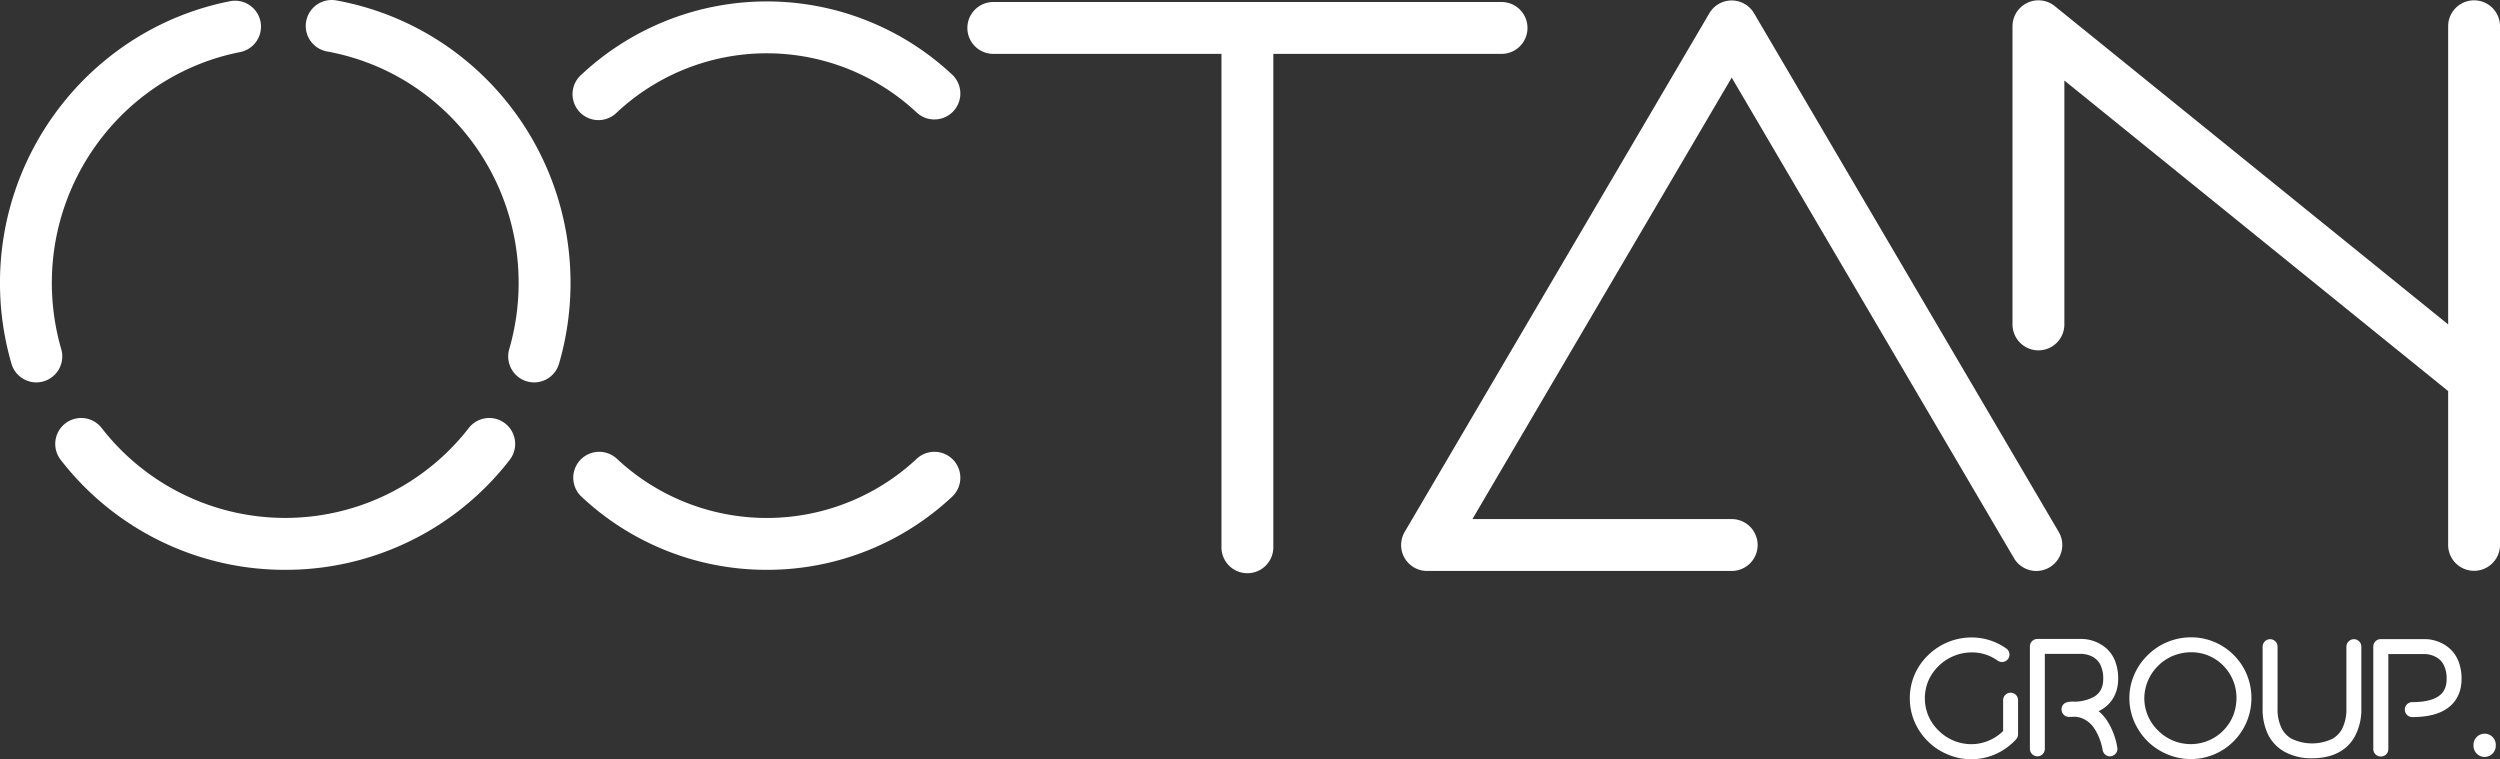
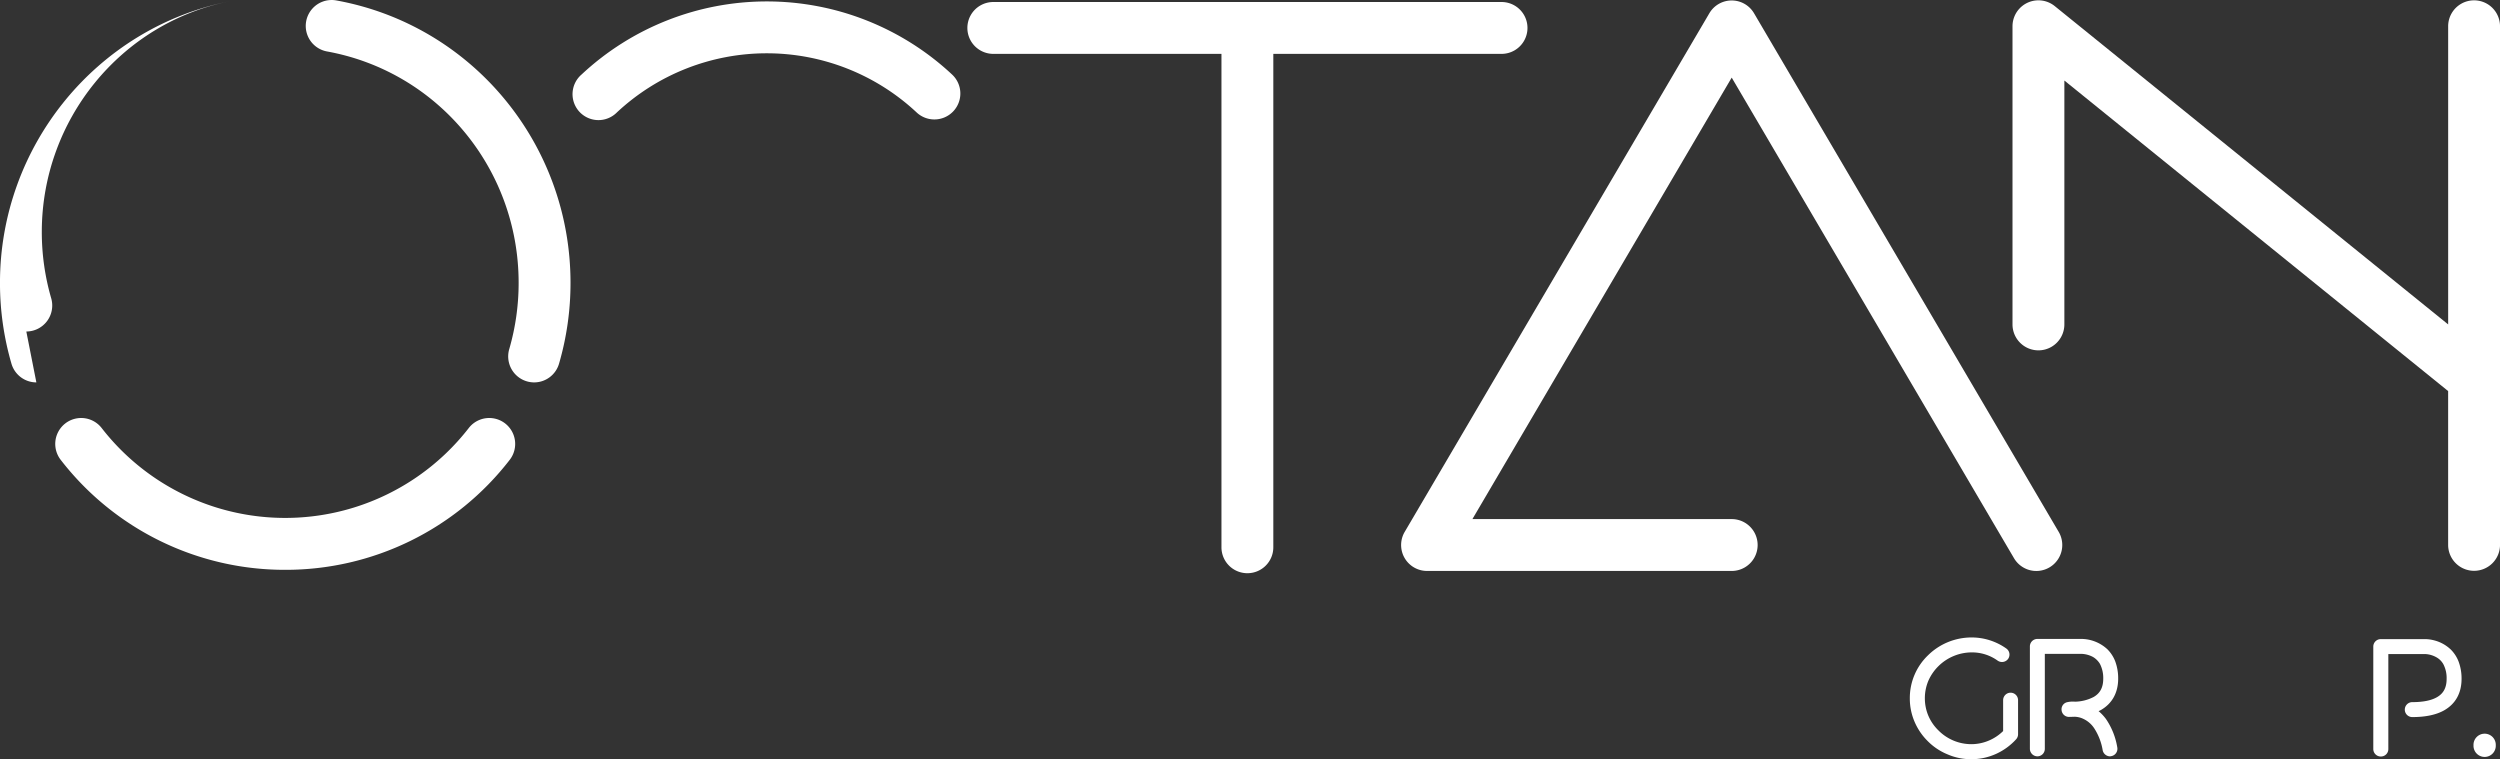
<svg xmlns="http://www.w3.org/2000/svg" id="og-logo" data-name="Layer 1" class="og-logo" viewBox="0 0 1205.14 365.98">
  <rect x="0" y="0" width="1205.14" height="365.98" fill="#333333" stroke="none" />
  <style>
        .og-logo {
        animation: 1s appear;
        margin: auto;
        }
        .og-logo__path-1 {
            fill: none;
            stroke: #fff;
            stroke-linecap: round;
            stroke-linejoin: round;
            stroke-width: 20px;
        }
        .og-logo__path-2 {
            fill: #fff;
        }
   </style>
  <path class="og-logo__path-1" d="M1472.21,545.2" transform="translate(-181.69 -338.48)" />
  <path class="og-logo__path-2" d="M1163.33,613.72a12.49,12.49,0,0,1-10.79-6.18L1016.47,375.89l-125,212.82h125a12.5,12.5,0,0,1,0,25H869.61a12.5,12.5,0,0,1-10.78-18.83l146.86-250a12.49,12.49,0,0,1,21.55,0l146.86,250a12.51,12.51,0,0,1-10.77,18.84Z" transform="translate(-181.69 -338.48)" />
  <path class="og-logo__path-2" d="M905.52,364.45h-245a12.5,12.5,0,0,1,0-25h245a12.5,12.5,0,0,1,0,25Z" transform="translate(-181.69 -338.48)" />
  <path class="og-logo__path-2" d="M783,614.8a12.5,12.5,0,0,1-12.5-12.5v-250a12.5,12.5,0,1,1,25,0v250A12.49,12.49,0,0,1,783,614.8Z" transform="translate(-181.69 -338.48)" />
  <path class="og-logo__path-2" d="M1374.33,613.64a12.5,12.5,0,0,1-12.5-12.5V527l-185-149.7V494.87a12.5,12.5,0,1,1-25,0V351.14a12.5,12.5,0,0,1,20.36-9.72l189.65,153.45V351.14a12.5,12.5,0,1,1,25,0v250A12.5,12.5,0,0,1,1374.33,613.64Z" transform="translate(-181.69 -338.48)" />
  <path class="og-logo__path-2" d="M439.16,522.82a12.53,12.53,0,0,1-12-16,114.44,114.44,0,0,0,4.54-32c0-54.94-38.88-101.85-92.44-111.55a12.5,12.5,0,0,1,4.45-24.6c65.47,11.86,113,69.12,113,136.15a139.1,139.1,0,0,1-5.54,39A12.51,12.51,0,0,1,439.16,522.82Z" transform="translate(-181.69 -338.48)" />
-   <path class="og-logo__path-2" d="M199.22,522.82a12.51,12.51,0,0,1-12-9,139.1,139.1,0,0,1-5.54-39c0-66,46.64-123.08,110.9-135.76a12.5,12.5,0,0,1,4.84,24.53c-52.58,10.37-90.74,57.15-90.74,111.23a114.44,114.44,0,0,0,4.54,32,12.53,12.53,0,0,1-12,16Z" transform="translate(-181.69 -338.48)" />
+   <path class="og-logo__path-2" d="M199.22,522.82a12.51,12.51,0,0,1-12-9,139.1,139.1,0,0,1-5.54-39c0-66,46.64-123.08,110.9-135.76c-52.58,10.37-90.74,57.15-90.74,111.23a114.44,114.44,0,0,0,4.54,32,12.53,12.53,0,0,1-12,16Z" transform="translate(-181.69 -338.48)" />
  <path class="og-logo__path-2" d="M319.19,613.17a136.5,136.5,0,0,1-108.22-53,12.5,12.5,0,0,1,19.71-15.38,112,112,0,0,0,177,0,12.5,12.5,0,0,1,19.71,15.38A136.5,136.5,0,0,1,319.19,613.17Z" transform="translate(-181.69 -338.48)" />
-   <path class="og-logo__path-2" d="M551.3,613.17A130.31,130.31,0,0,1,462,577.91a12.5,12.5,0,0,1,17.08-18.26,105.79,105.79,0,0,0,144.51,0,12.5,12.5,0,0,1,17.08,18.26A130.32,130.32,0,0,1,551.3,613.17Z" transform="translate(-181.69 -338.48)" />
  <path class="og-logo__path-2" d="M632.1,396.06a12.48,12.48,0,0,1-8.54-3.37,105.79,105.79,0,0,0-144.51,0A12.5,12.5,0,1,1,462,374.43a130.8,130.8,0,0,1,178.67,0,12.5,12.5,0,0,1-8.54,21.63Z" transform="translate(-181.69 -338.48)" />
  <path class="og-logo__path-2" d="M1131.93,704.46a28.36,28.36,0,0,1-11.52-2.38,28.77,28.77,0,0,1-9.44-6.33,29.37,29.37,0,0,1-6.33-9.29,28.36,28.36,0,0,1-2.31-11.38,28.51,28.51,0,0,1,8.72-20.66,29.91,29.91,0,0,1,9.5-6.34,30.22,30.22,0,0,1,11.52-2.31,28.94,28.94,0,0,1,16.78,5.33,3.58,3.58,0,0,1,.86,5,3.65,3.65,0,0,1-5,.87,21.16,21.16,0,0,0-12.6-4,22.95,22.95,0,0,0-15.91,6.56,22.77,22.77,0,0,0-4.9,7.05,21.67,21.67,0,0,0-1.72,8.5,21.42,21.42,0,0,0,1.72,8.5,21.67,21.67,0,0,0,4.83,7,22.28,22.28,0,0,0,15.84,6.63,21.56,21.56,0,0,0,9.07-2,22.07,22.07,0,0,0,6.27-4.32V676a3.6,3.6,0,0,1,7.2,0v16.49a3.63,3.63,0,0,1-.94,2.37,29.67,29.67,0,0,1-9.58,7A28.74,28.74,0,0,1,1131.93,704.46Z" transform="translate(-181.69 -338.48)" />
  <path class="og-logo__path-2" d="M1198.82,703.09a3.67,3.67,0,0,1-3.53-3,27.62,27.62,0,0,0-4.11-10.59,12.68,12.68,0,0,0-5-4.39A10.45,10.45,0,0,0,1182,684c-.94,0-2,.07-3,.07a3.58,3.58,0,0,1-3.52-3.31,3.5,3.5,0,0,1,2.88-3.82,12.45,12.45,0,0,1,3.67-.21,20.41,20.41,0,0,0,8.86-2.24c3.16-1.8,4.68-4.6,4.68-8.85a14.89,14.89,0,0,0-1.59-7.13,9.62,9.62,0,0,0-3.31-3.31,12.71,12.71,0,0,0-5.47-1.52h-17.79v45.8a3.61,3.61,0,0,1-3.6,3.6,3.66,3.66,0,0,1-3.6-3.6v-49.4a3.62,3.62,0,0,1,3.6-3.6h21.39a18.67,18.67,0,0,1,12.38,5,16.71,16.71,0,0,1,3.75,5.76,23.51,23.51,0,0,1,1.44,8.36c0,6.77-2.88,12-8.28,15.12a12.57,12.57,0,0,1-1.16.57,22.17,22.17,0,0,1,3.53,3.75,33.94,33.94,0,0,1,5.47,13.68,3.61,3.61,0,0,1-2.8,4.25C1199.25,703,1199,703.09,1198.82,703.09Z" transform="translate(-181.69 -338.48)" />
-   <path class="og-logo__path-2" d="M1237.77,704.39a29,29,0,0,1-11.52-2.38,29.77,29.77,0,0,1-9.44-6.34,30.65,30.65,0,0,1-6.33-9.36,29,29,0,0,1-2.31-11.3,28,28,0,0,1,2.38-11.38,29.45,29.45,0,0,1,6.41-9.29,29.75,29.75,0,0,1,9.43-6.33A30.12,30.12,0,0,1,1238,645.7a29.07,29.07,0,0,1,26.79,18A29.1,29.1,0,0,1,1267,675a29.38,29.38,0,0,1-8.42,20.66A29,29,0,0,1,1237.77,704.39Zm.21-51.49a23.06,23.06,0,0,0-8.78,1.73,22.14,22.14,0,0,0-7.2,4.83,22.13,22.13,0,0,0-6.63,15.55,21.68,21.68,0,0,0,6.56,15.55,22.26,22.26,0,0,0,15.84,6.63,22.06,22.06,0,0,0,20.37-13.61,23.29,23.29,0,0,0,1.66-8.57,22,22,0,0,0-6.26-15.55A21.46,21.46,0,0,0,1238,652.9Z" transform="translate(-181.69 -338.48)" />
-   <path class="og-logo__path-2" d="M1296.23,704a26.29,26.29,0,0,1-13.47-3.24,19.24,19.24,0,0,1-7.41-7.56,27.48,27.48,0,0,1-2.95-13v-30a3.65,3.65,0,0,1,3.6-3.6,3.61,3.61,0,0,1,3.6,3.6v30a20.34,20.34,0,0,0,2.08,9.58,12.09,12.09,0,0,0,4.69,4.82,22.82,22.82,0,0,0,19.72,0,12.1,12.1,0,0,0,4.61-4.75,20.65,20.65,0,0,0,2.09-9.65v-30a3.66,3.66,0,0,1,3.6-3.6,3.6,3.6,0,0,1,3.6,3.6v30a27.31,27.31,0,0,1-3,13C1314.38,698.19,1308.62,704,1296.23,704Z" transform="translate(-181.69 -338.48)" />
  <path class="og-logo__path-2" d="M1329.35,703.16a3.6,3.6,0,0,1-3.6-3.6V650.17a3.6,3.6,0,0,1,3.6-3.6h21.38a17.6,17.6,0,0,1,4.25.57,18,18,0,0,1,8.14,4.47,16.5,16.5,0,0,1,3.74,5.76,23.24,23.24,0,0,1,1.44,8.35c0,6.84-2.88,12-8.28,15.12-3.89,2.23-9.07,3.31-15.48,3.31a3.6,3.6,0,1,1,0-7.2c5.11,0,9.15-.79,11.88-2.37,3.17-1.8,4.68-4.61,4.68-8.86a14.41,14.41,0,0,0-1.58-7.06,8.63,8.63,0,0,0-3.31-3.31,12.15,12.15,0,0,0-5.48-1.58H1333v45.79A3.57,3.57,0,0,1,1329.35,703.16Z" transform="translate(-181.69 -338.48)" />
  <path class="og-logo__path-2" d="M1384.79,697.76a5.37,5.37,0,1,1-10.73,0,5.37,5.37,0,1,1,10.73,0Z" transform="translate(-181.69 -338.48)" />
</svg>